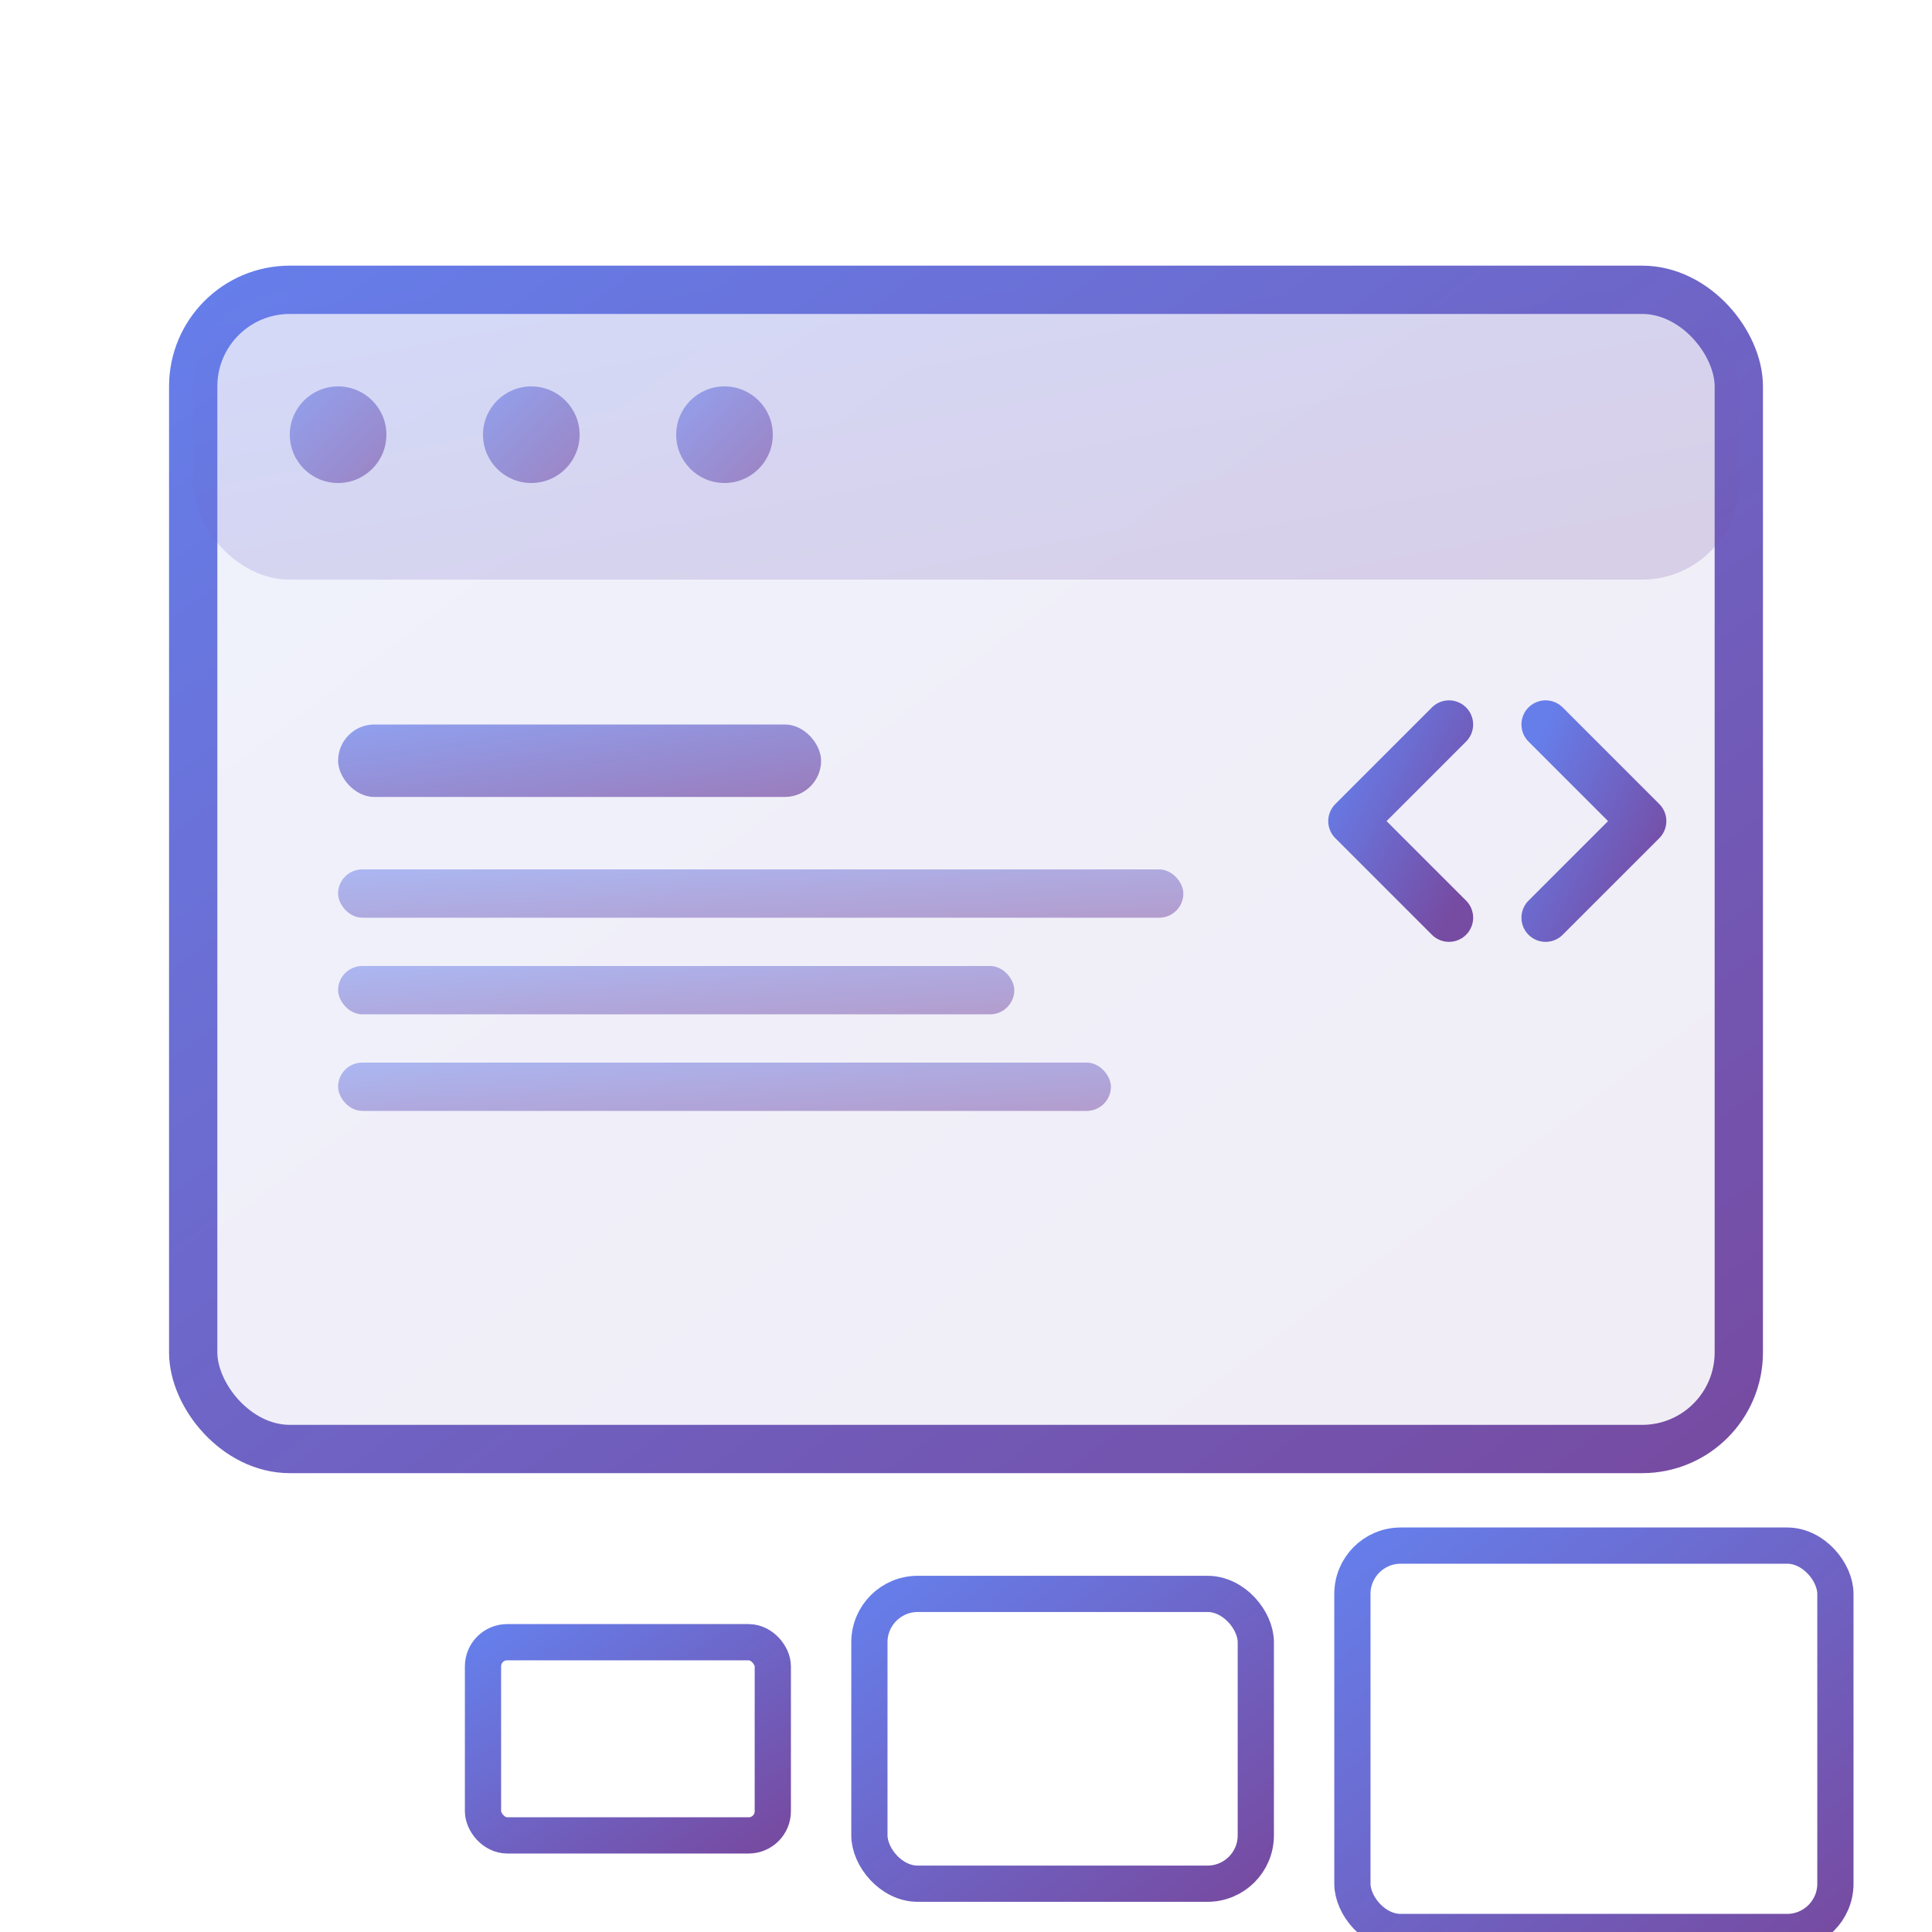
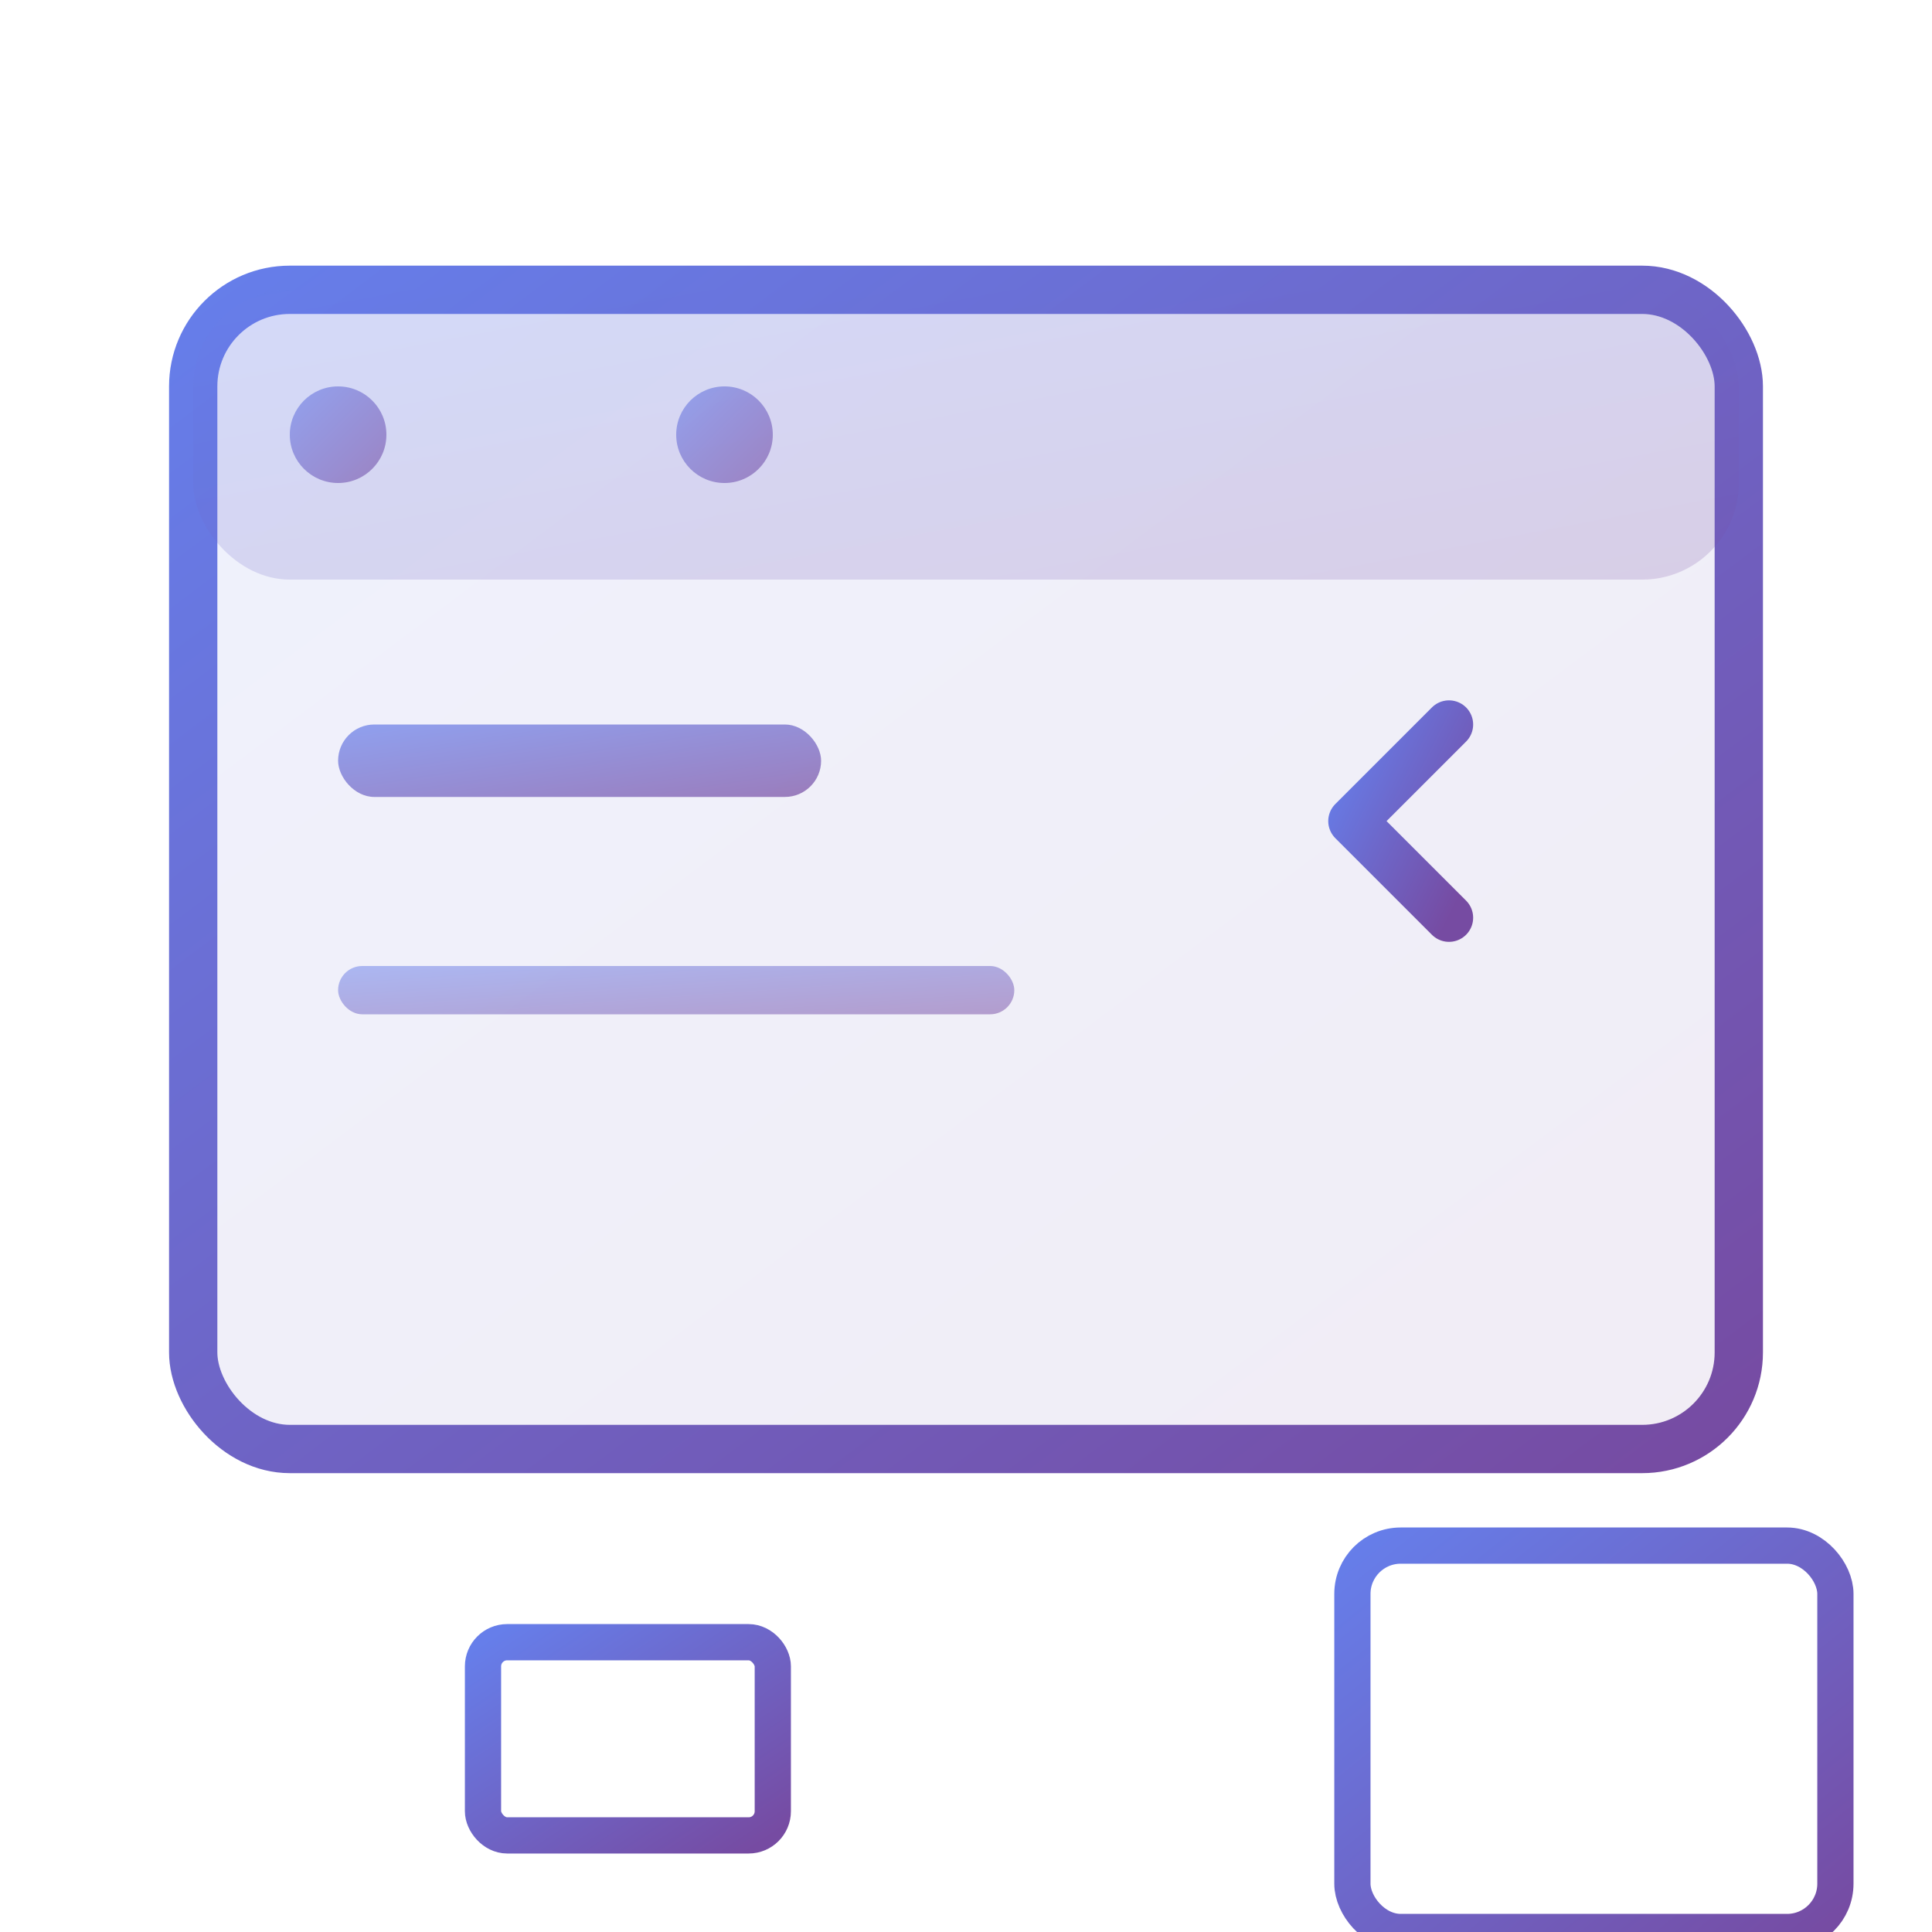
<svg xmlns="http://www.w3.org/2000/svg" width="80" height="80" viewBox="0 0 80 80" fill="none">
  <defs>
    <linearGradient id="webGradient" x1="0%" y1="0%" x2="100%" y2="100%">
      <stop offset="0%" style="stop-color:#667eea" />
      <stop offset="100%" style="stop-color:#764ba2" />
    </linearGradient>
  </defs>
  <rect x="8" y="12" width="64" height="48" rx="4" fill="url(#webGradient)" opacity="0.1" />
  <rect x="8" y="12" width="64" height="48" rx="4" fill="none" stroke="url(#webGradient)" stroke-width="2" />
  <rect x="8" y="12" width="64" height="12" rx="4" fill="url(#webGradient)" opacity="0.2" />
  <circle cx="14" cy="18" r="2" fill="url(#webGradient)" opacity="0.6" />
-   <circle cx="22" cy="18" r="2" fill="url(#webGradient)" opacity="0.6" />
  <circle cx="30" cy="18" r="2" fill="url(#webGradient)" opacity="0.6" />
  <rect x="14" y="30" width="20" height="3" rx="1.5" fill="url(#webGradient)" opacity="0.7" />
-   <rect x="14" y="36" width="35" height="2" rx="1" fill="url(#webGradient)" opacity="0.5" />
  <rect x="14" y="40" width="28" height="2" rx="1" fill="url(#webGradient)" opacity="0.5" />
-   <rect x="14" y="44" width="32" height="2" rx="1" fill="url(#webGradient)" opacity="0.5" />
  <path d="M60 30 L56 34 L60 38" fill="none" stroke="url(#webGradient)" stroke-width="2" stroke-linecap="round" stroke-linejoin="round" />
-   <path d="M64 30 L68 34 L64 38" fill="none" stroke="url(#webGradient)" stroke-width="2" stroke-linecap="round" stroke-linejoin="round" />
  <rect x="20" y="68" width="12" height="8" rx="1" fill="none" stroke="url(#webGradient)" stroke-width="1.5" />
-   <rect x="36" y="66" width="16" height="12" rx="2" fill="none" stroke="url(#webGradient)" stroke-width="1.5" />
  <rect x="56" y="64" width="20" height="16" rx="2" fill="none" stroke="url(#webGradient)" stroke-width="1.5" />
</svg>